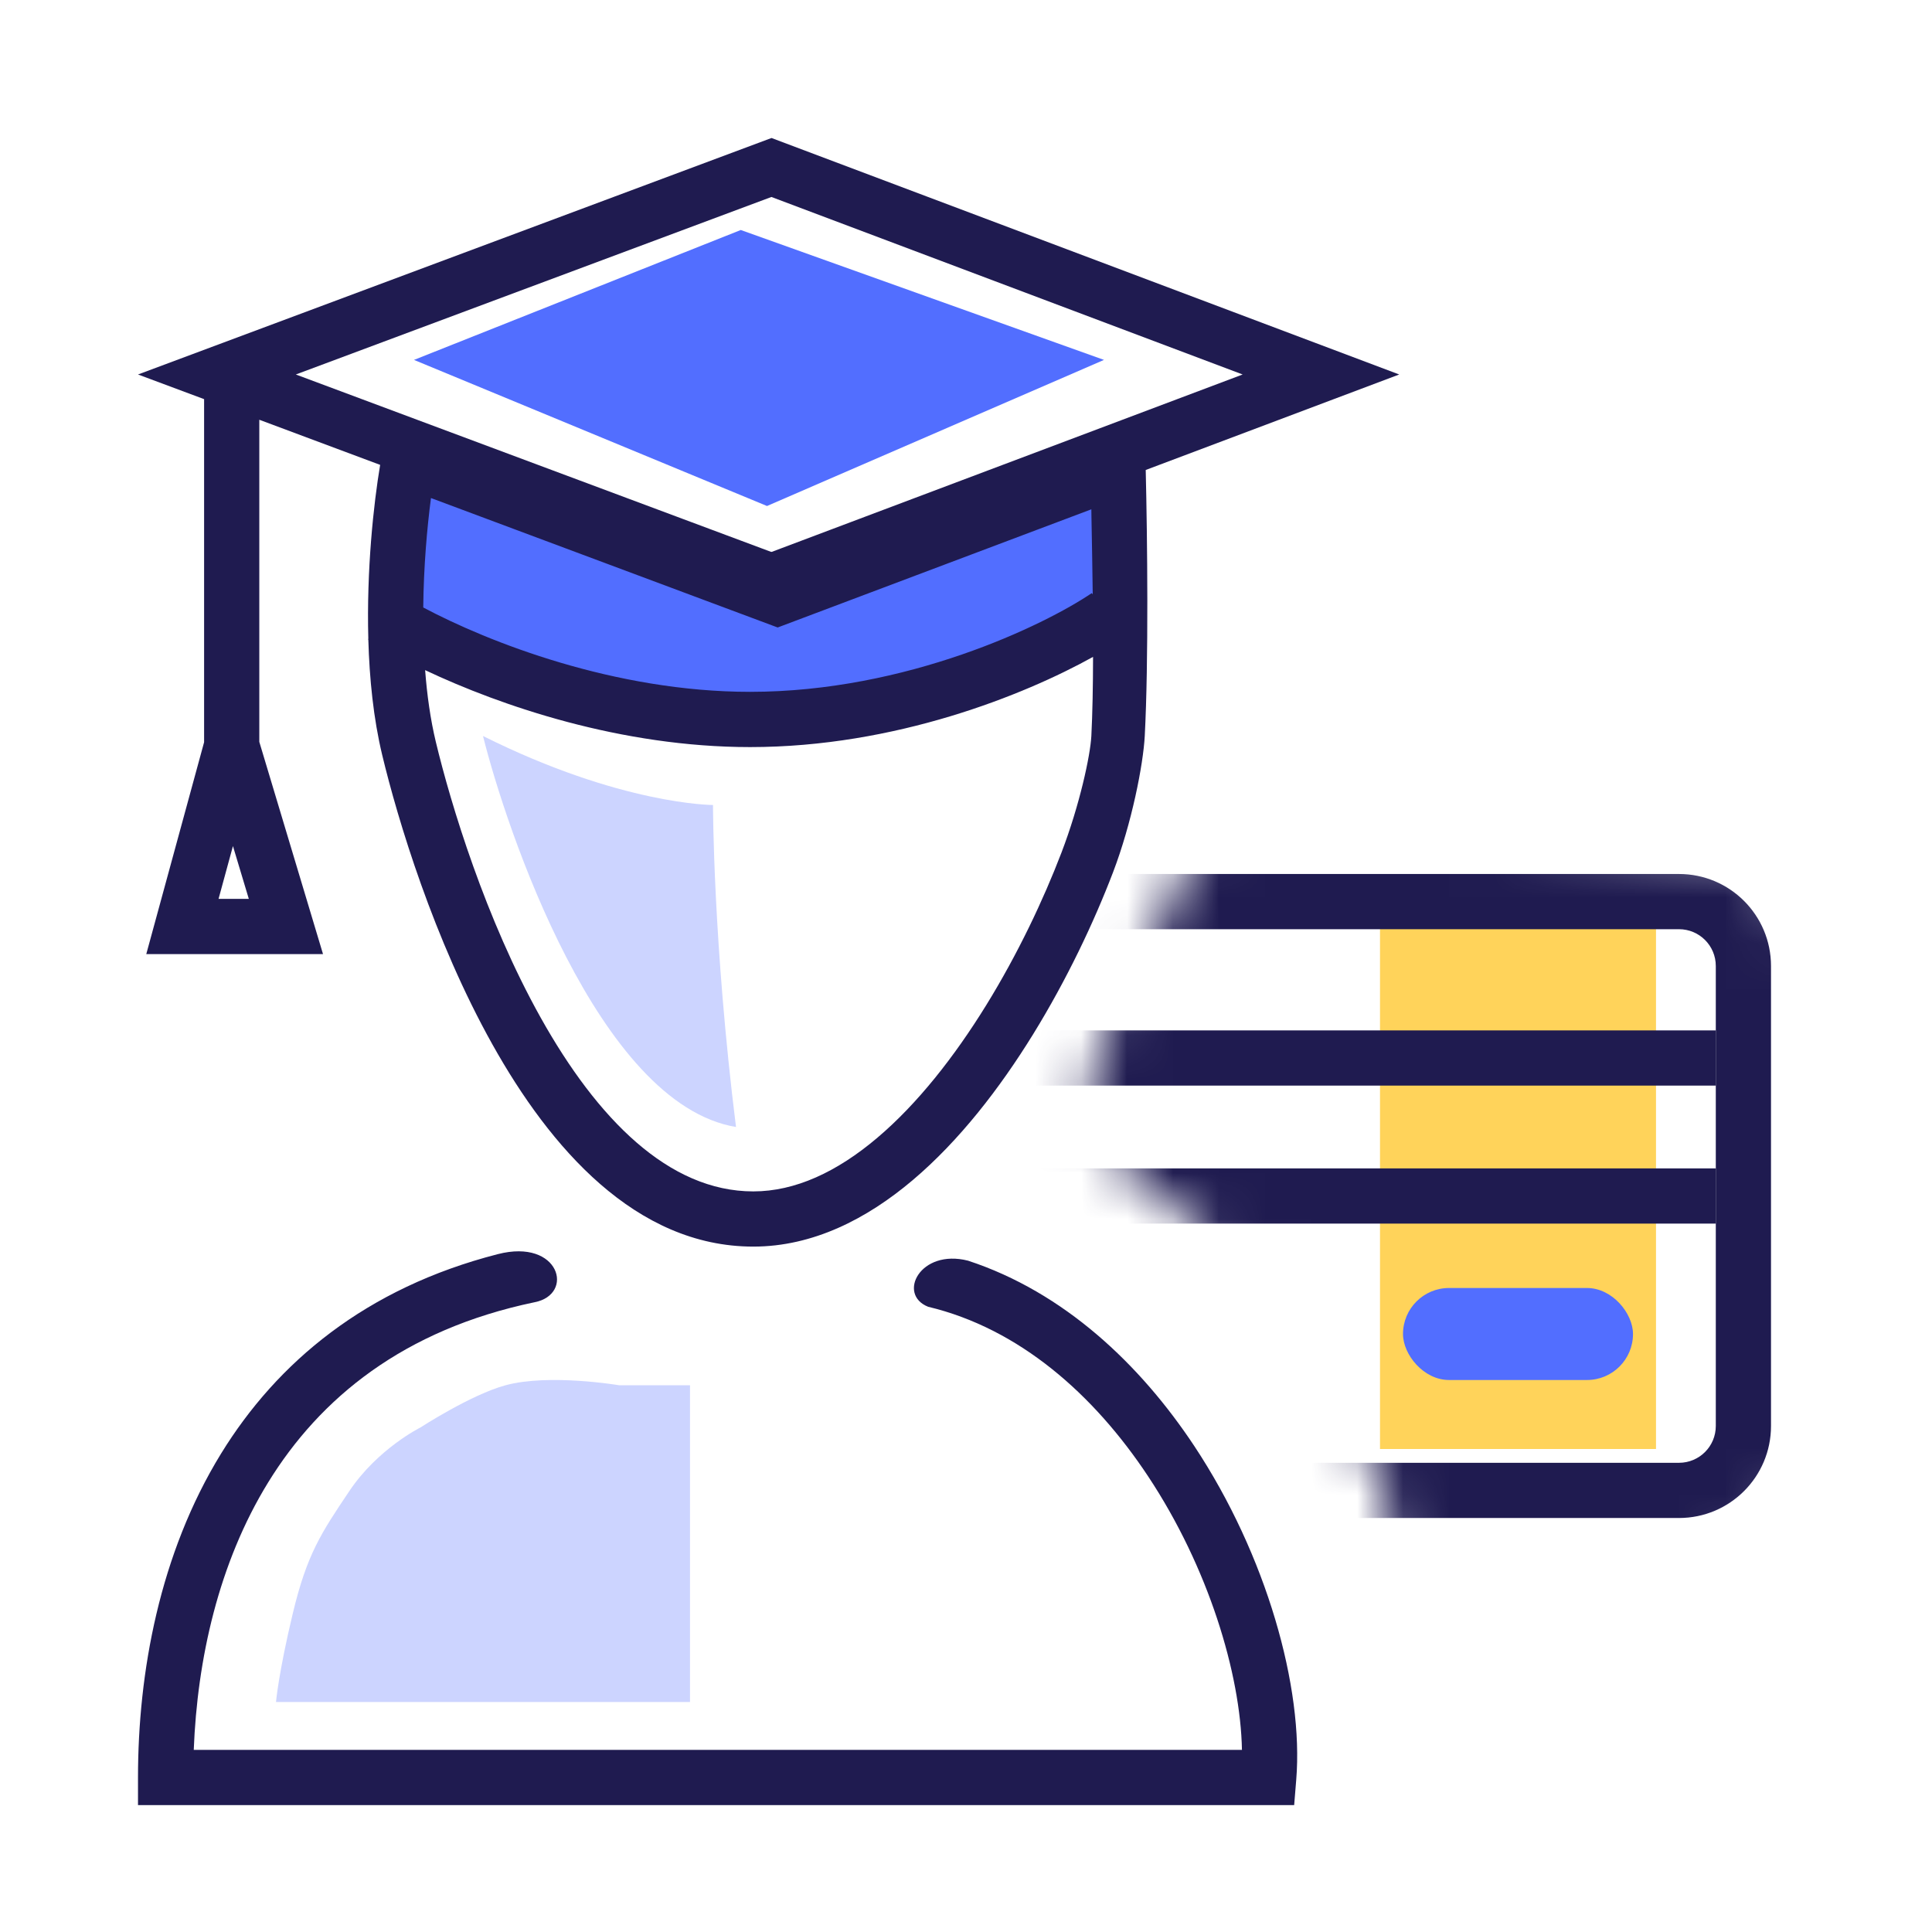
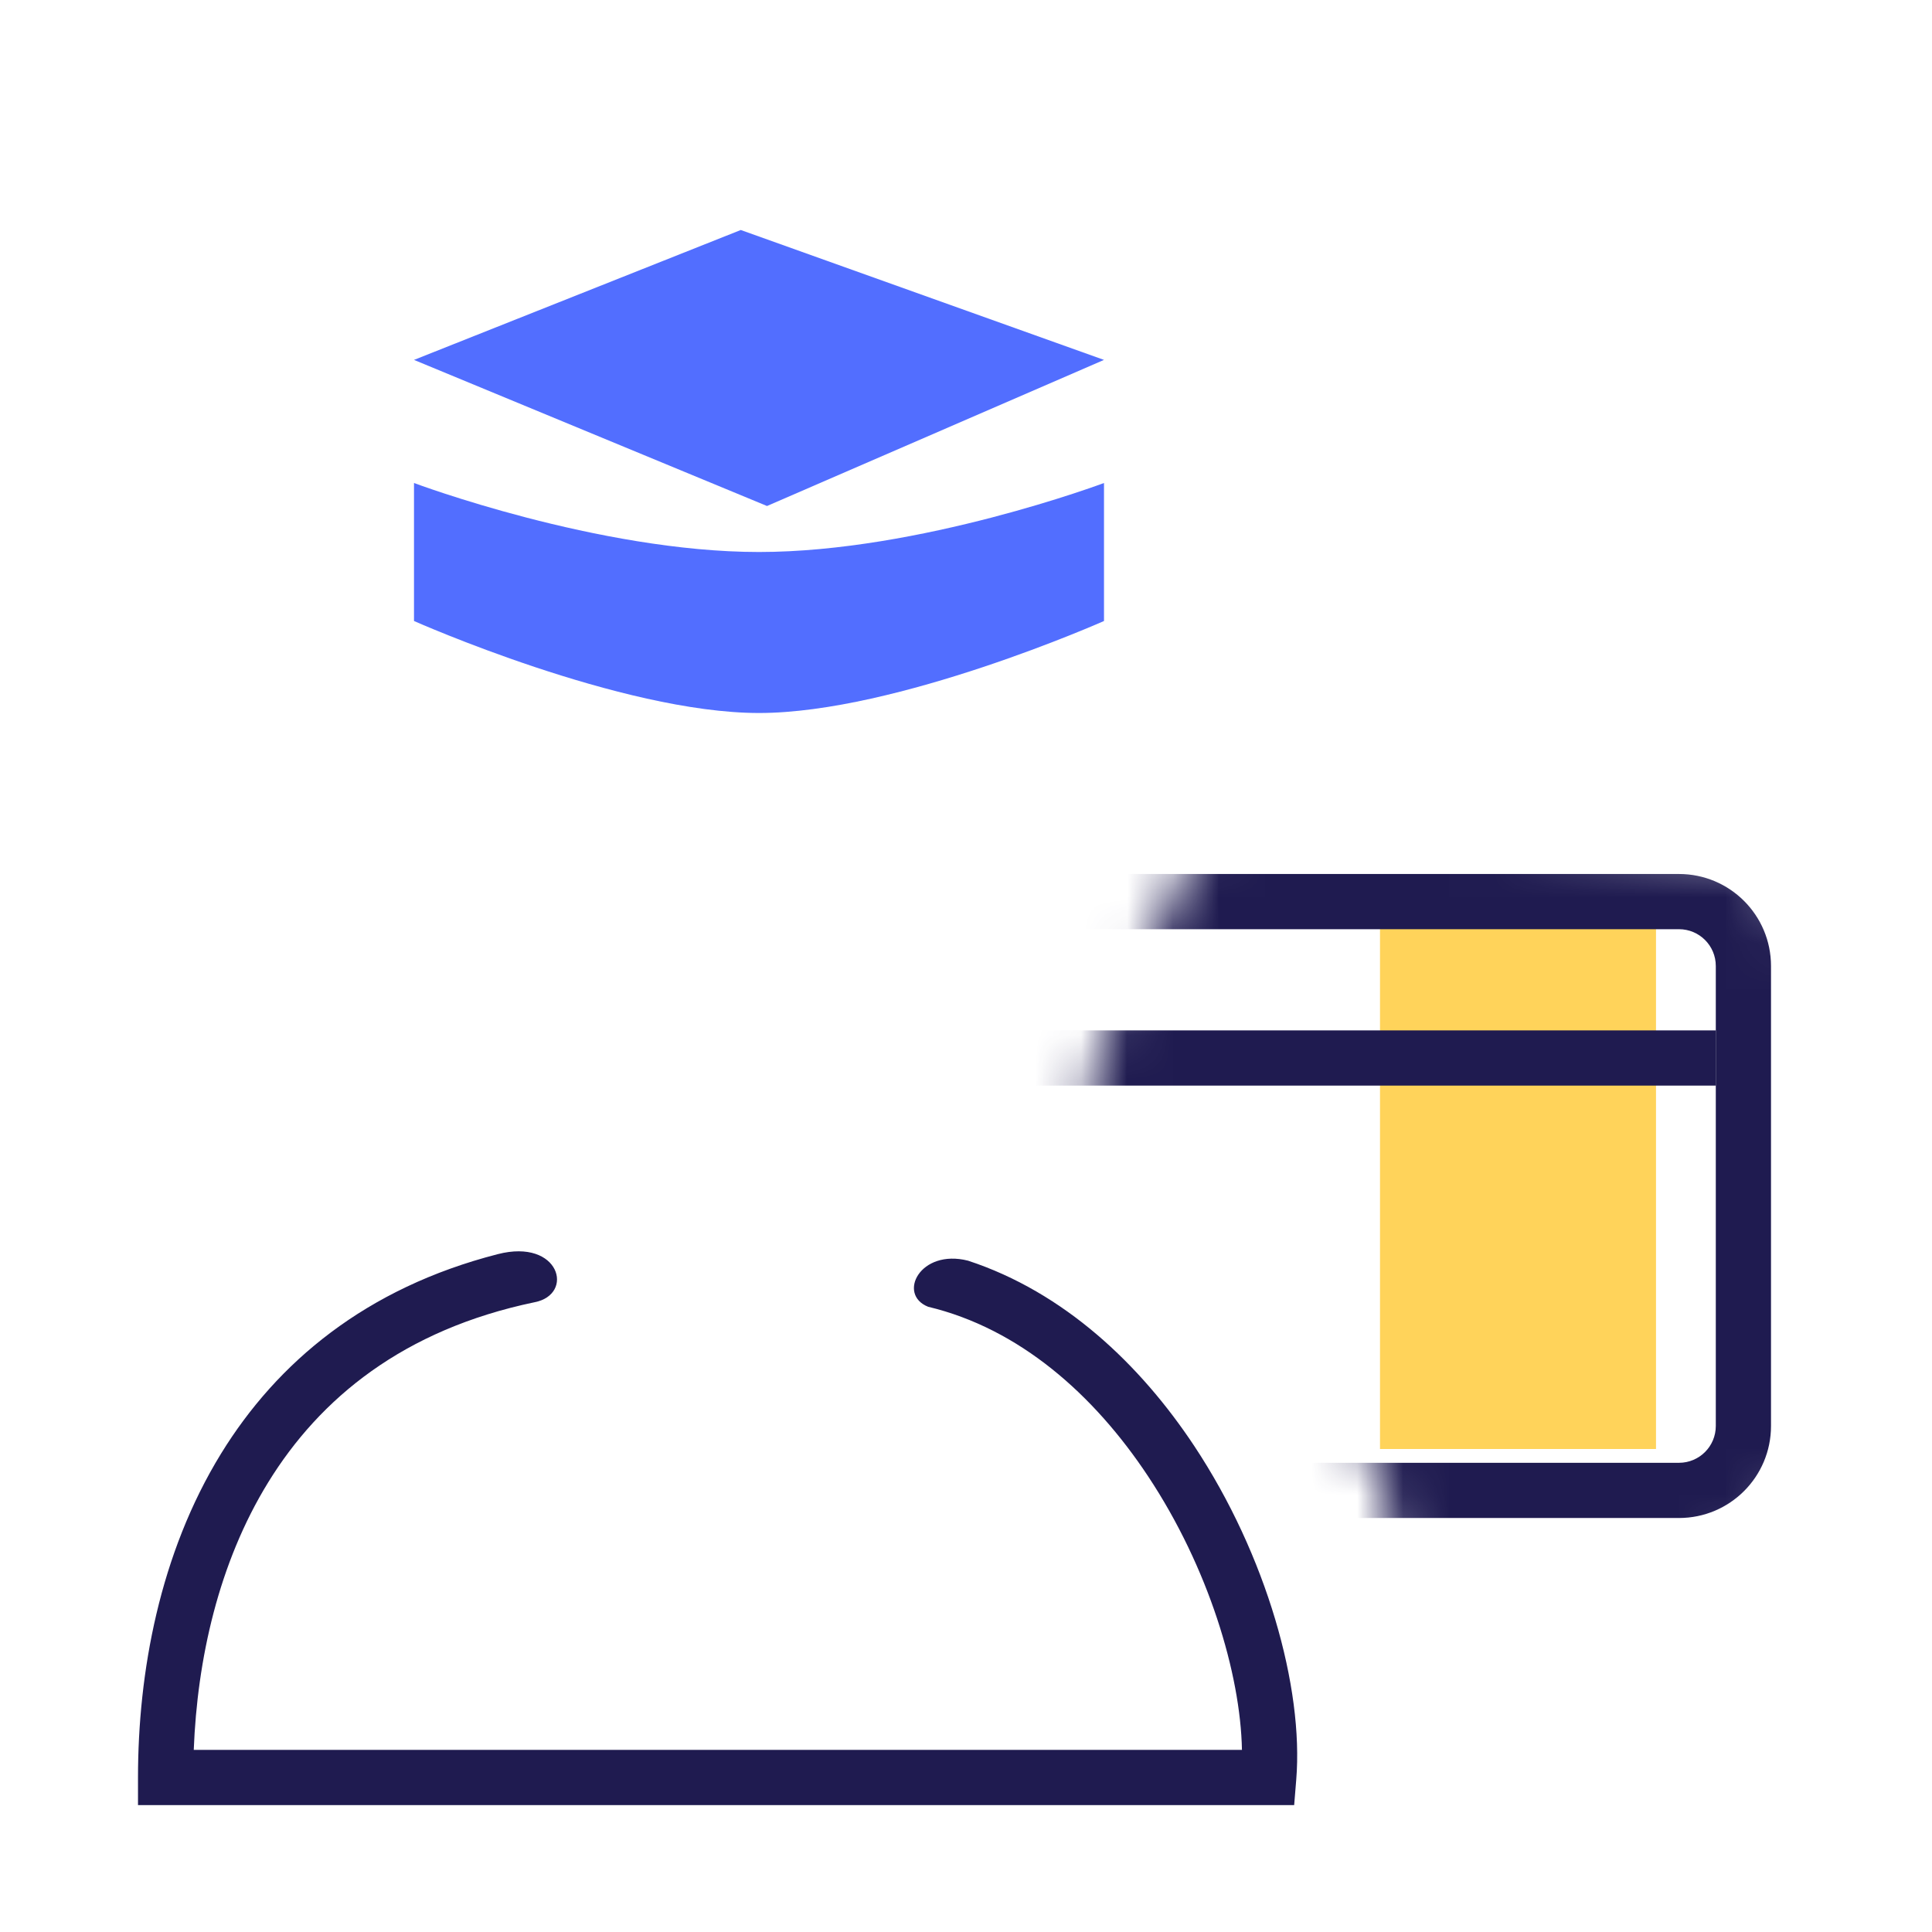
<svg xmlns="http://www.w3.org/2000/svg" width="42" height="42" viewBox="0 0 42 42" fill="none">
-   <path d="M9.14 31.032C9.14 31.032 10.241 30.317 10.991 30.114C11.939 29.857 13.458 30.114 13.458 30.114L15 30.114L15 37H6C6 37 6.056 36.363 6.365 35.075C6.673 33.786 6.981 33.328 7.598 32.409C8.215 31.491 9.14 31.032 9.14 31.032Z" fill="#CCD4FF" />
  <path d="M9 10.5C9 10.5 13 12 16.5 12C20 12 24 10.5 24 10.5V13.5C24 13.5 19.5 15.5 16.5 15.5C13.5 15.5 9 13.5 9 13.5V10.5Z" fill="#526EFF" />
  <path d="M16.104 5L9 7.824L16.674 11L24 7.824L16.104 5Z" fill="#526EFF" />
  <path d="M10.822 27.264C7.951 28 6.026 29.617 4.807 31.598C3.465 33.781 3 36.369 3 38.641V39.241H28.134L28.179 38.69C28.343 36.691 27.535 33.809 25.962 31.434C24.786 29.659 23.13 28.09 21.044 27.406C20 27.141 19.5 28.141 20.177 28.408C22.156 28.881 23.778 30.31 24.961 32.097C26.271 34.075 26.967 36.382 26.999 38.041H4.212C4.288 36.078 4.749 33.983 5.829 32.227C6.954 30.398 8.768 28.905 11.619 28.31C12.5 28.141 12.169 26.917 10.822 27.264Z" fill="#1F1B50" />
-   <path fill-rule="evenodd" clip-rule="evenodd" d="M30.418 8.141L16.772 3L3 8.141L4.437 8.677V16.135L3.18 20.741H7.022L5.637 16.127V9.125L8.264 10.106C8.123 10.945 7.966 12.385 8.007 13.887L8 13.897L8.007 13.902C8.031 14.751 8.118 15.619 8.308 16.41C8.645 17.813 9.431 20.429 10.707 22.709C11.955 24.94 13.814 27.1 16.376 27.1C17.668 27.1 18.84 26.503 19.844 25.653C20.849 24.803 21.731 23.664 22.459 22.484C23.189 21.3 23.78 20.053 24.196 18.964C24.605 17.894 24.853 16.62 24.886 16C24.971 14.389 24.943 11.703 24.907 10.217L30.418 8.141ZM16.77 12L6.431 8.141L16.77 4.282L27.014 8.141L16.77 12ZM5.064 18.393L4.751 19.541H5.409L5.064 18.393ZM9.242 14.568C9.283 15.108 9.357 15.639 9.475 16.13C9.799 17.477 10.553 19.976 11.754 22.123C12.983 24.32 14.536 25.9 16.376 25.9C17.286 25.9 18.192 25.479 19.069 24.737C19.945 23.996 20.749 22.97 21.438 21.854C22.125 20.741 22.683 19.561 23.075 18.536C23.474 17.492 23.702 16.425 23.725 16C23.75 15.509 23.761 14.915 23.762 14.28C22.272 15.108 19.463 16.241 16.307 16.241C13.501 16.241 10.885 15.345 9.242 14.568ZM23.755 12.922C23.748 12.339 23.737 11.759 23.727 11.225L23.725 11.072L16.906 13.641L9.369 10.827C9.284 11.474 9.21 12.316 9.201 13.206C10.612 13.956 13.362 15.04 16.307 15.04C19.709 15.04 22.7 13.594 23.735 12.893L23.755 12.922Z" fill="#1F1B50" />
-   <path d="M16 24.5C15.5 20.5 15.5 17.5 15.5 17.5C15.5 17.5 13.5 17.5 10.5 16C11 18 13 24 16 24.5Z" fill="#CCD4FF" />
  <rect x="30" y="19.5" width="6" height="12" fill="#FFD35A" />
  <mask id="mask0_5297_5611" style="mask-type:alpha" maskUnits="userSpaceOnUse" x="23" y="17" width="17" height="18">
    <path d="M40 24.5V28.5L39 32.5L37.5 34L36.5 34.5L30.5 35L30 32L27.5 28L23.5 24.5L24 22.5L26.5 17.5L38.5 18.5L40 24.5Z" fill="#D9D9D9" />
  </mask>
  <g mask="url(#mask0_5297_5611)">
    <path fill-rule="evenodd" clip-rule="evenodd" d="M36.5 20.2H19.5C19.058 20.2 18.7 20.558 18.7 21V31C18.7 31.442 19.058 31.8 19.5 31.8H36.5C36.942 31.8 37.3 31.442 37.3 31V21C37.3 20.558 36.942 20.2 36.5 20.2ZM19.5 19C18.395 19 17.5 19.895 17.5 21V31C17.5 32.105 18.395 33 19.5 33H36.5C37.605 33 38.5 32.105 38.5 31V21C38.5 19.895 37.605 19 36.5 19H19.5Z" fill="#1F1B50" />
    <path fill-rule="evenodd" clip-rule="evenodd" d="M37.3 23.6H18.7V22.4H37.3V23.6Z" fill="#1F1B50" />
-     <path fill-rule="evenodd" clip-rule="evenodd" d="M37.3 26.6H18.7V25.4H37.3V26.6Z" fill="#1F1B50" />
  </g>
-   <rect x="30.5" y="28" width="5" height="2" rx="1" fill="#526EFF" />
</svg>